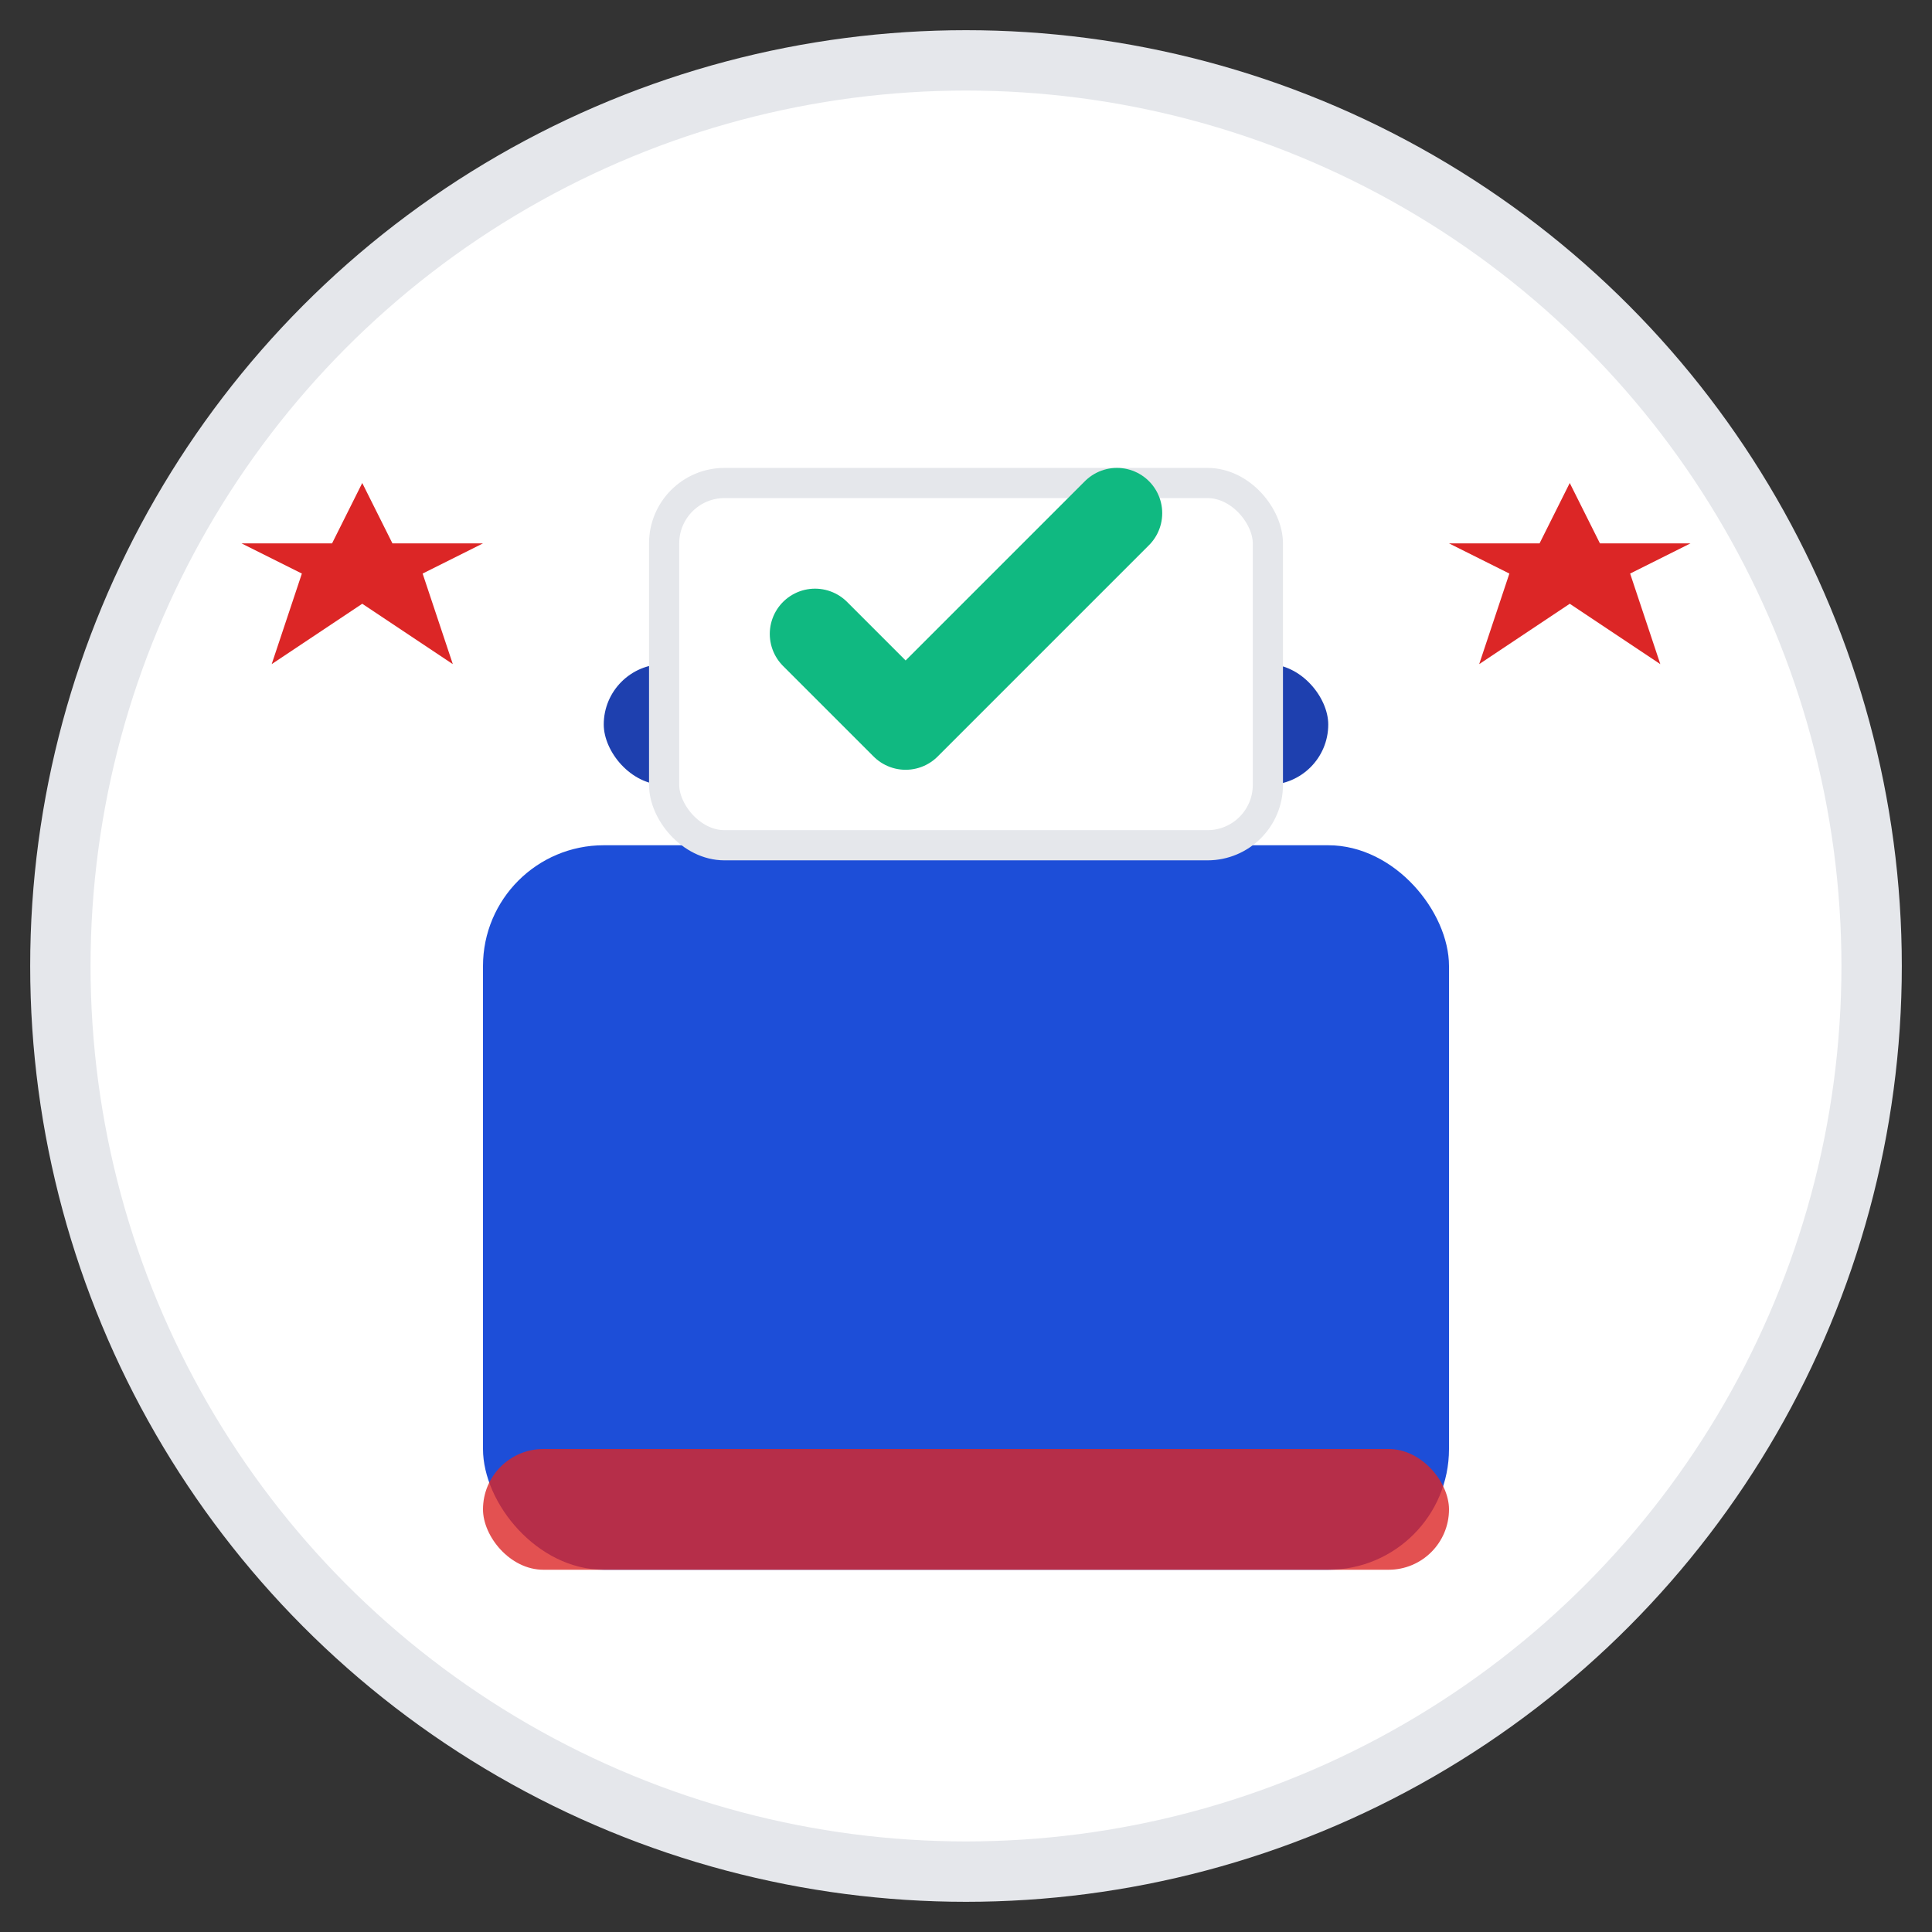
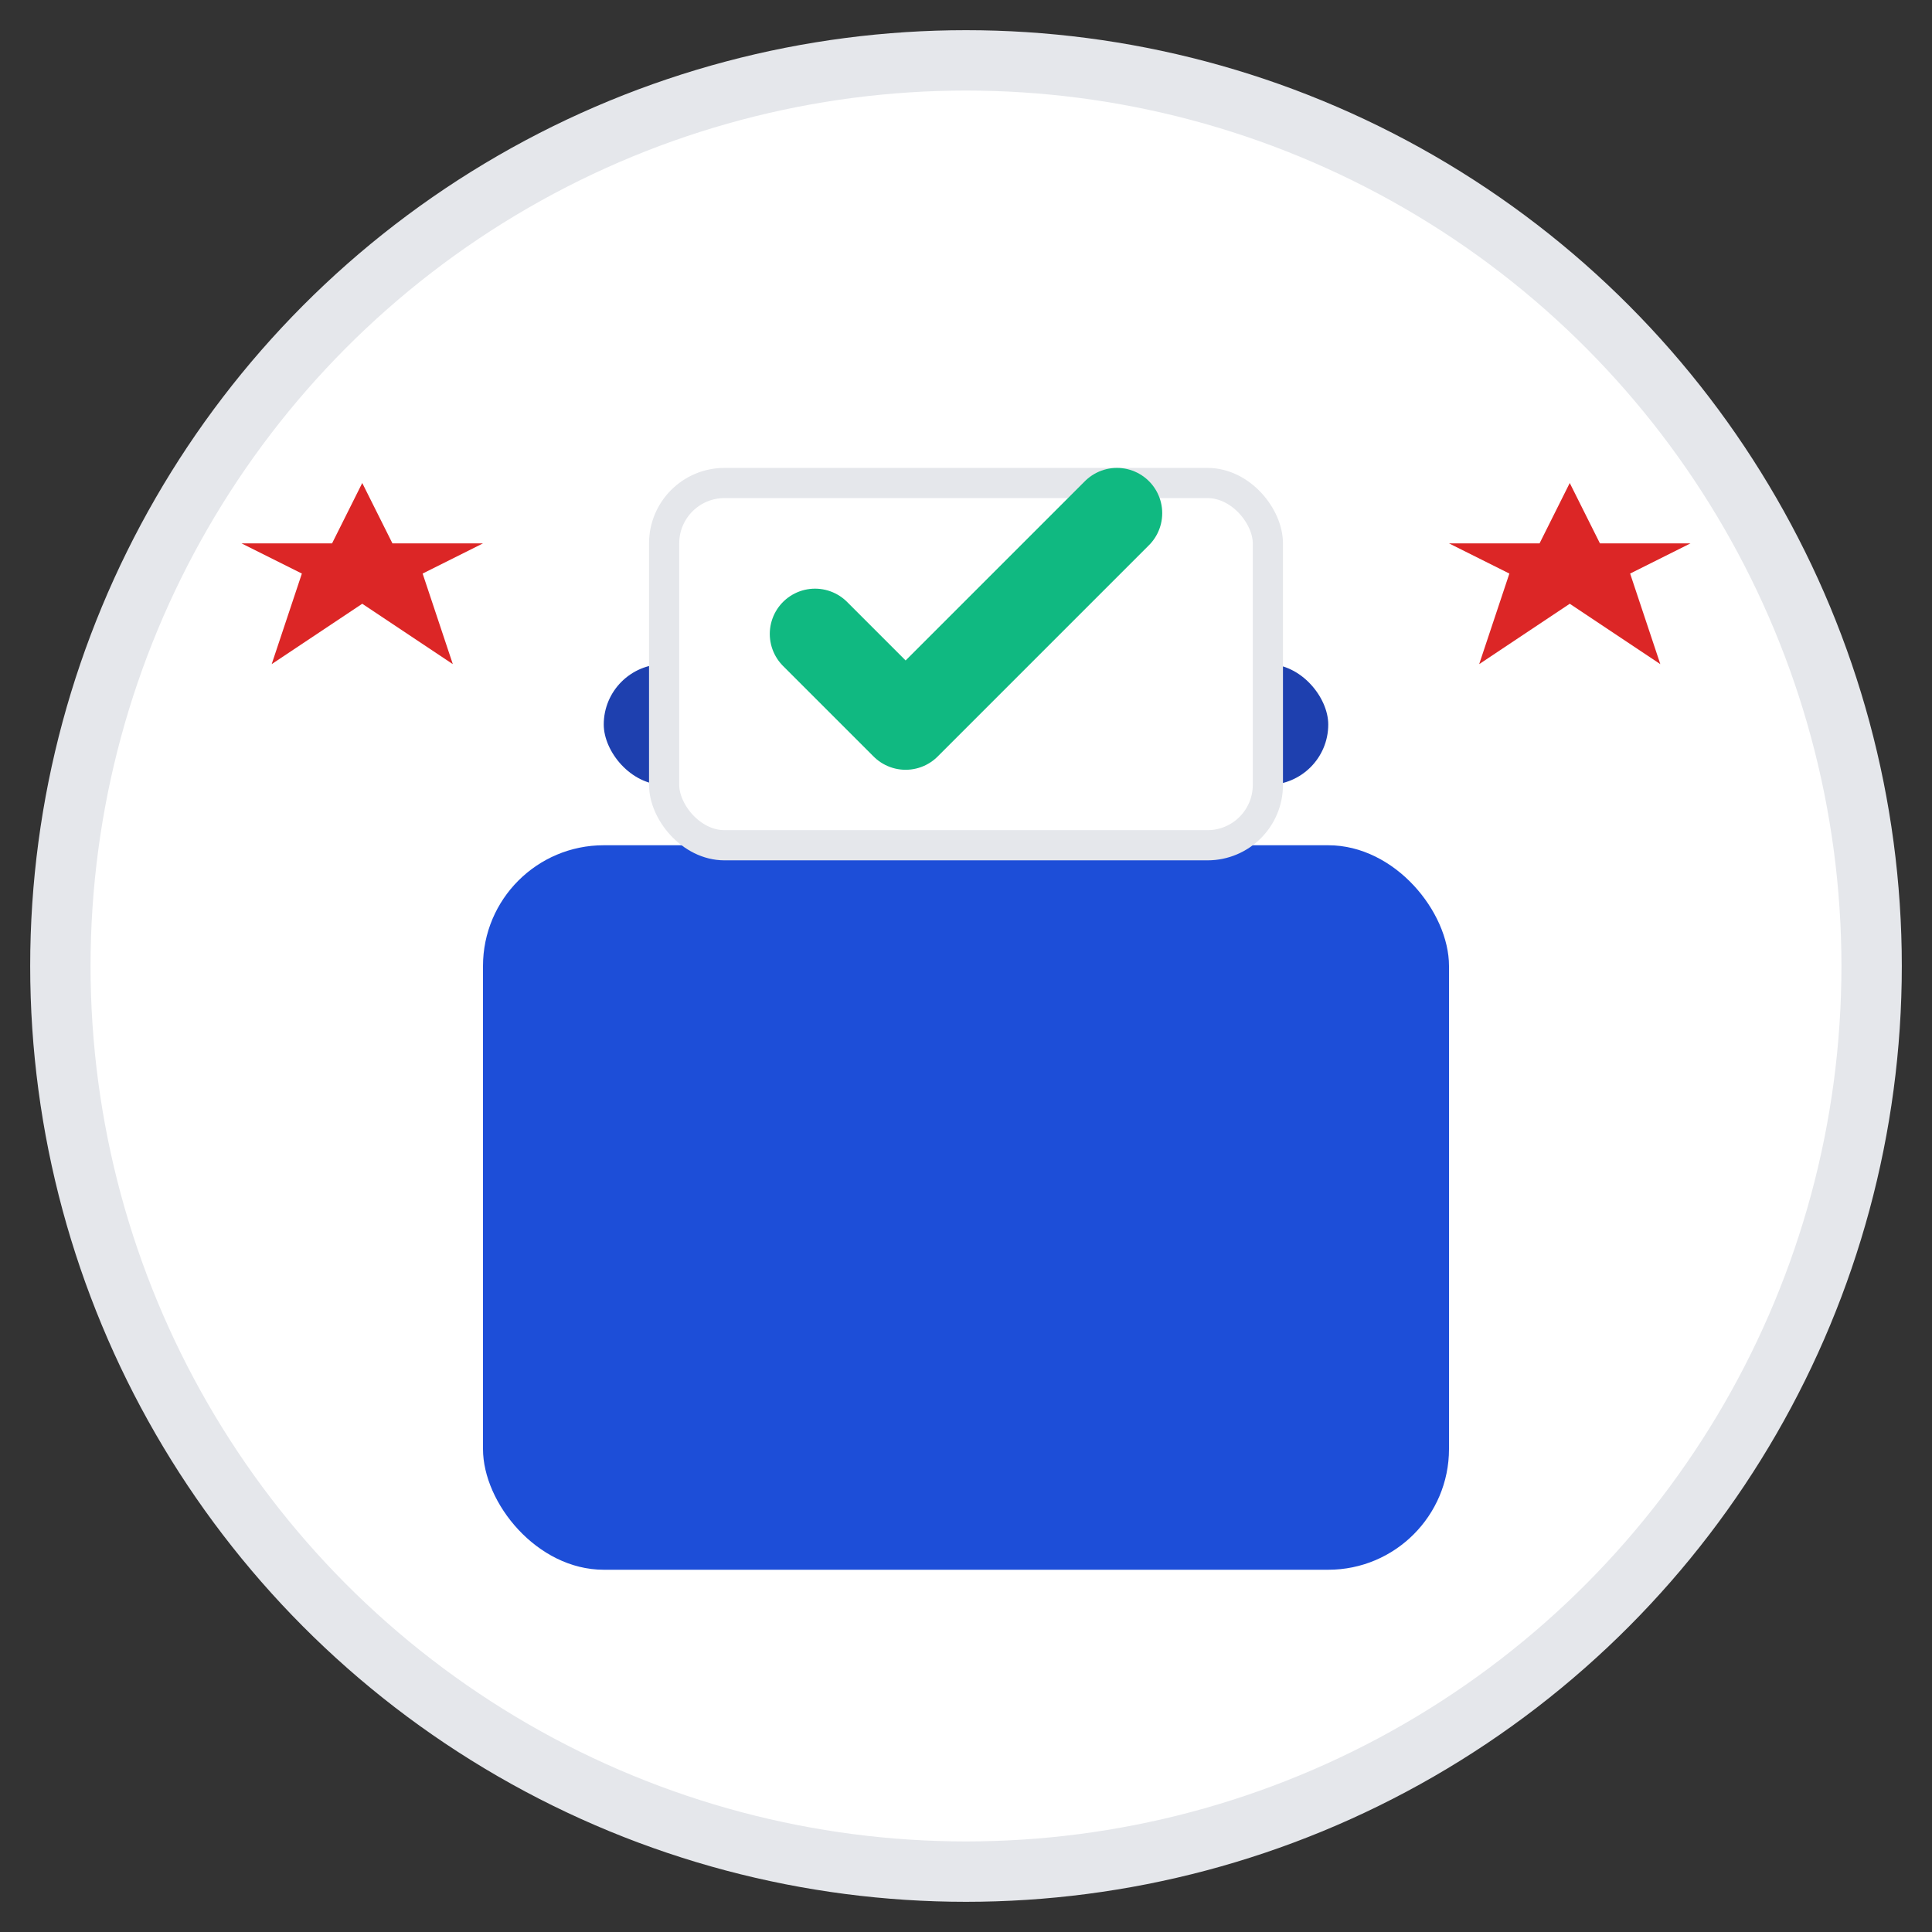
<svg xmlns="http://www.w3.org/2000/svg" width="32" height="32" viewBox="0 0 32 32" fill="none">
  <rect x="0" y="0" width="32" height="32" fill="#333333" stroke="none" />
  <circle cx="16" cy="16" r="15" fill="white" stroke="#E5E7EB" stroke-width="1" />
  <rect x="8" y="14" width="16" height="12" rx="2" fill="#1D4ED8" />
  <rect x="10" y="11" width="12" height="2" rx="1" fill="#1E40AF" />
  <rect x="11" y="8" width="10" height="6" rx="1" fill="white" stroke="#E5E7EB" stroke-width="0.5" />
  <path d="M13.5 10.5L15 12L18.5 8.5" stroke="#10B981" stroke-width="1.5" stroke-linecap="round" stroke-linejoin="round" />
  <g fill="#DC2626">
    <path d="M6 8L6.5 9H8L7 9.5L7.5 11L6 10L4.5 11L5 9.5L4 9H5.5L6 8Z" />
    <path d="M26 8L26.5 9H28L27 9.5L27.5 11L26 10L24.5 11L25 9.5L24 9H25.5L26 8Z" />
  </g>
-   <rect x="8" y="24" width="16" height="2" rx="1" fill="#DC2626" opacity="0.8" />
</svg>